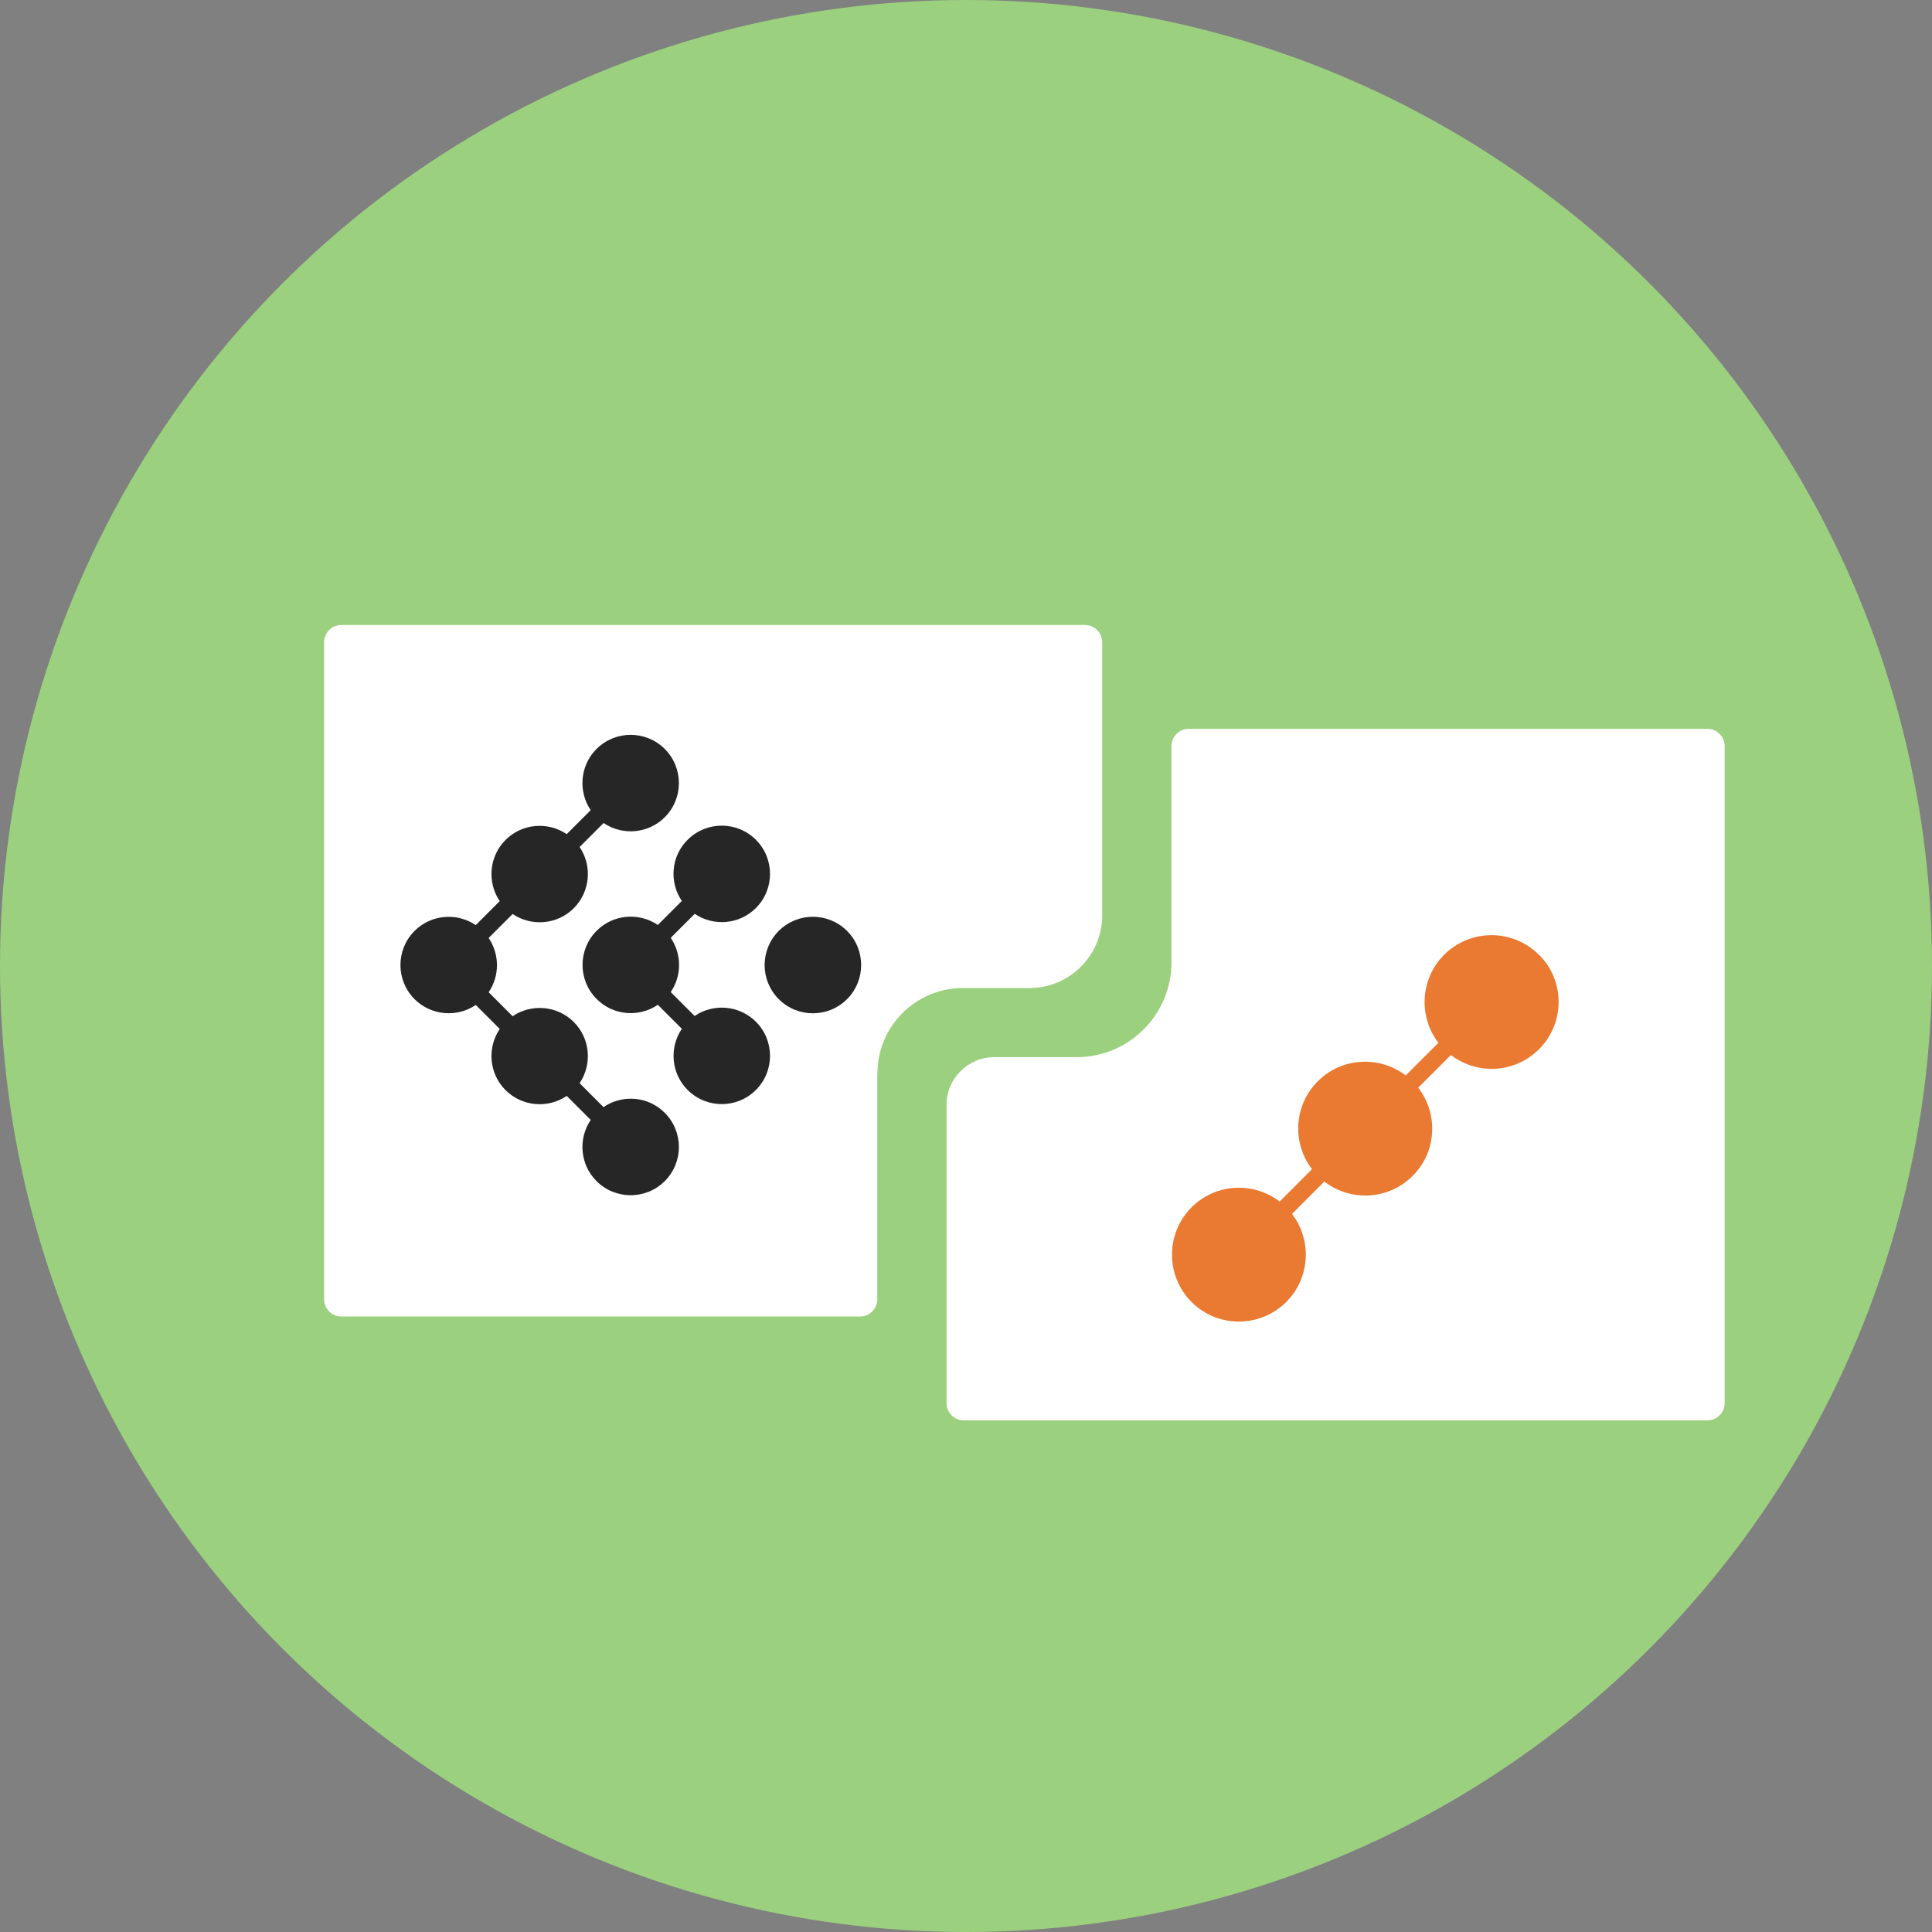
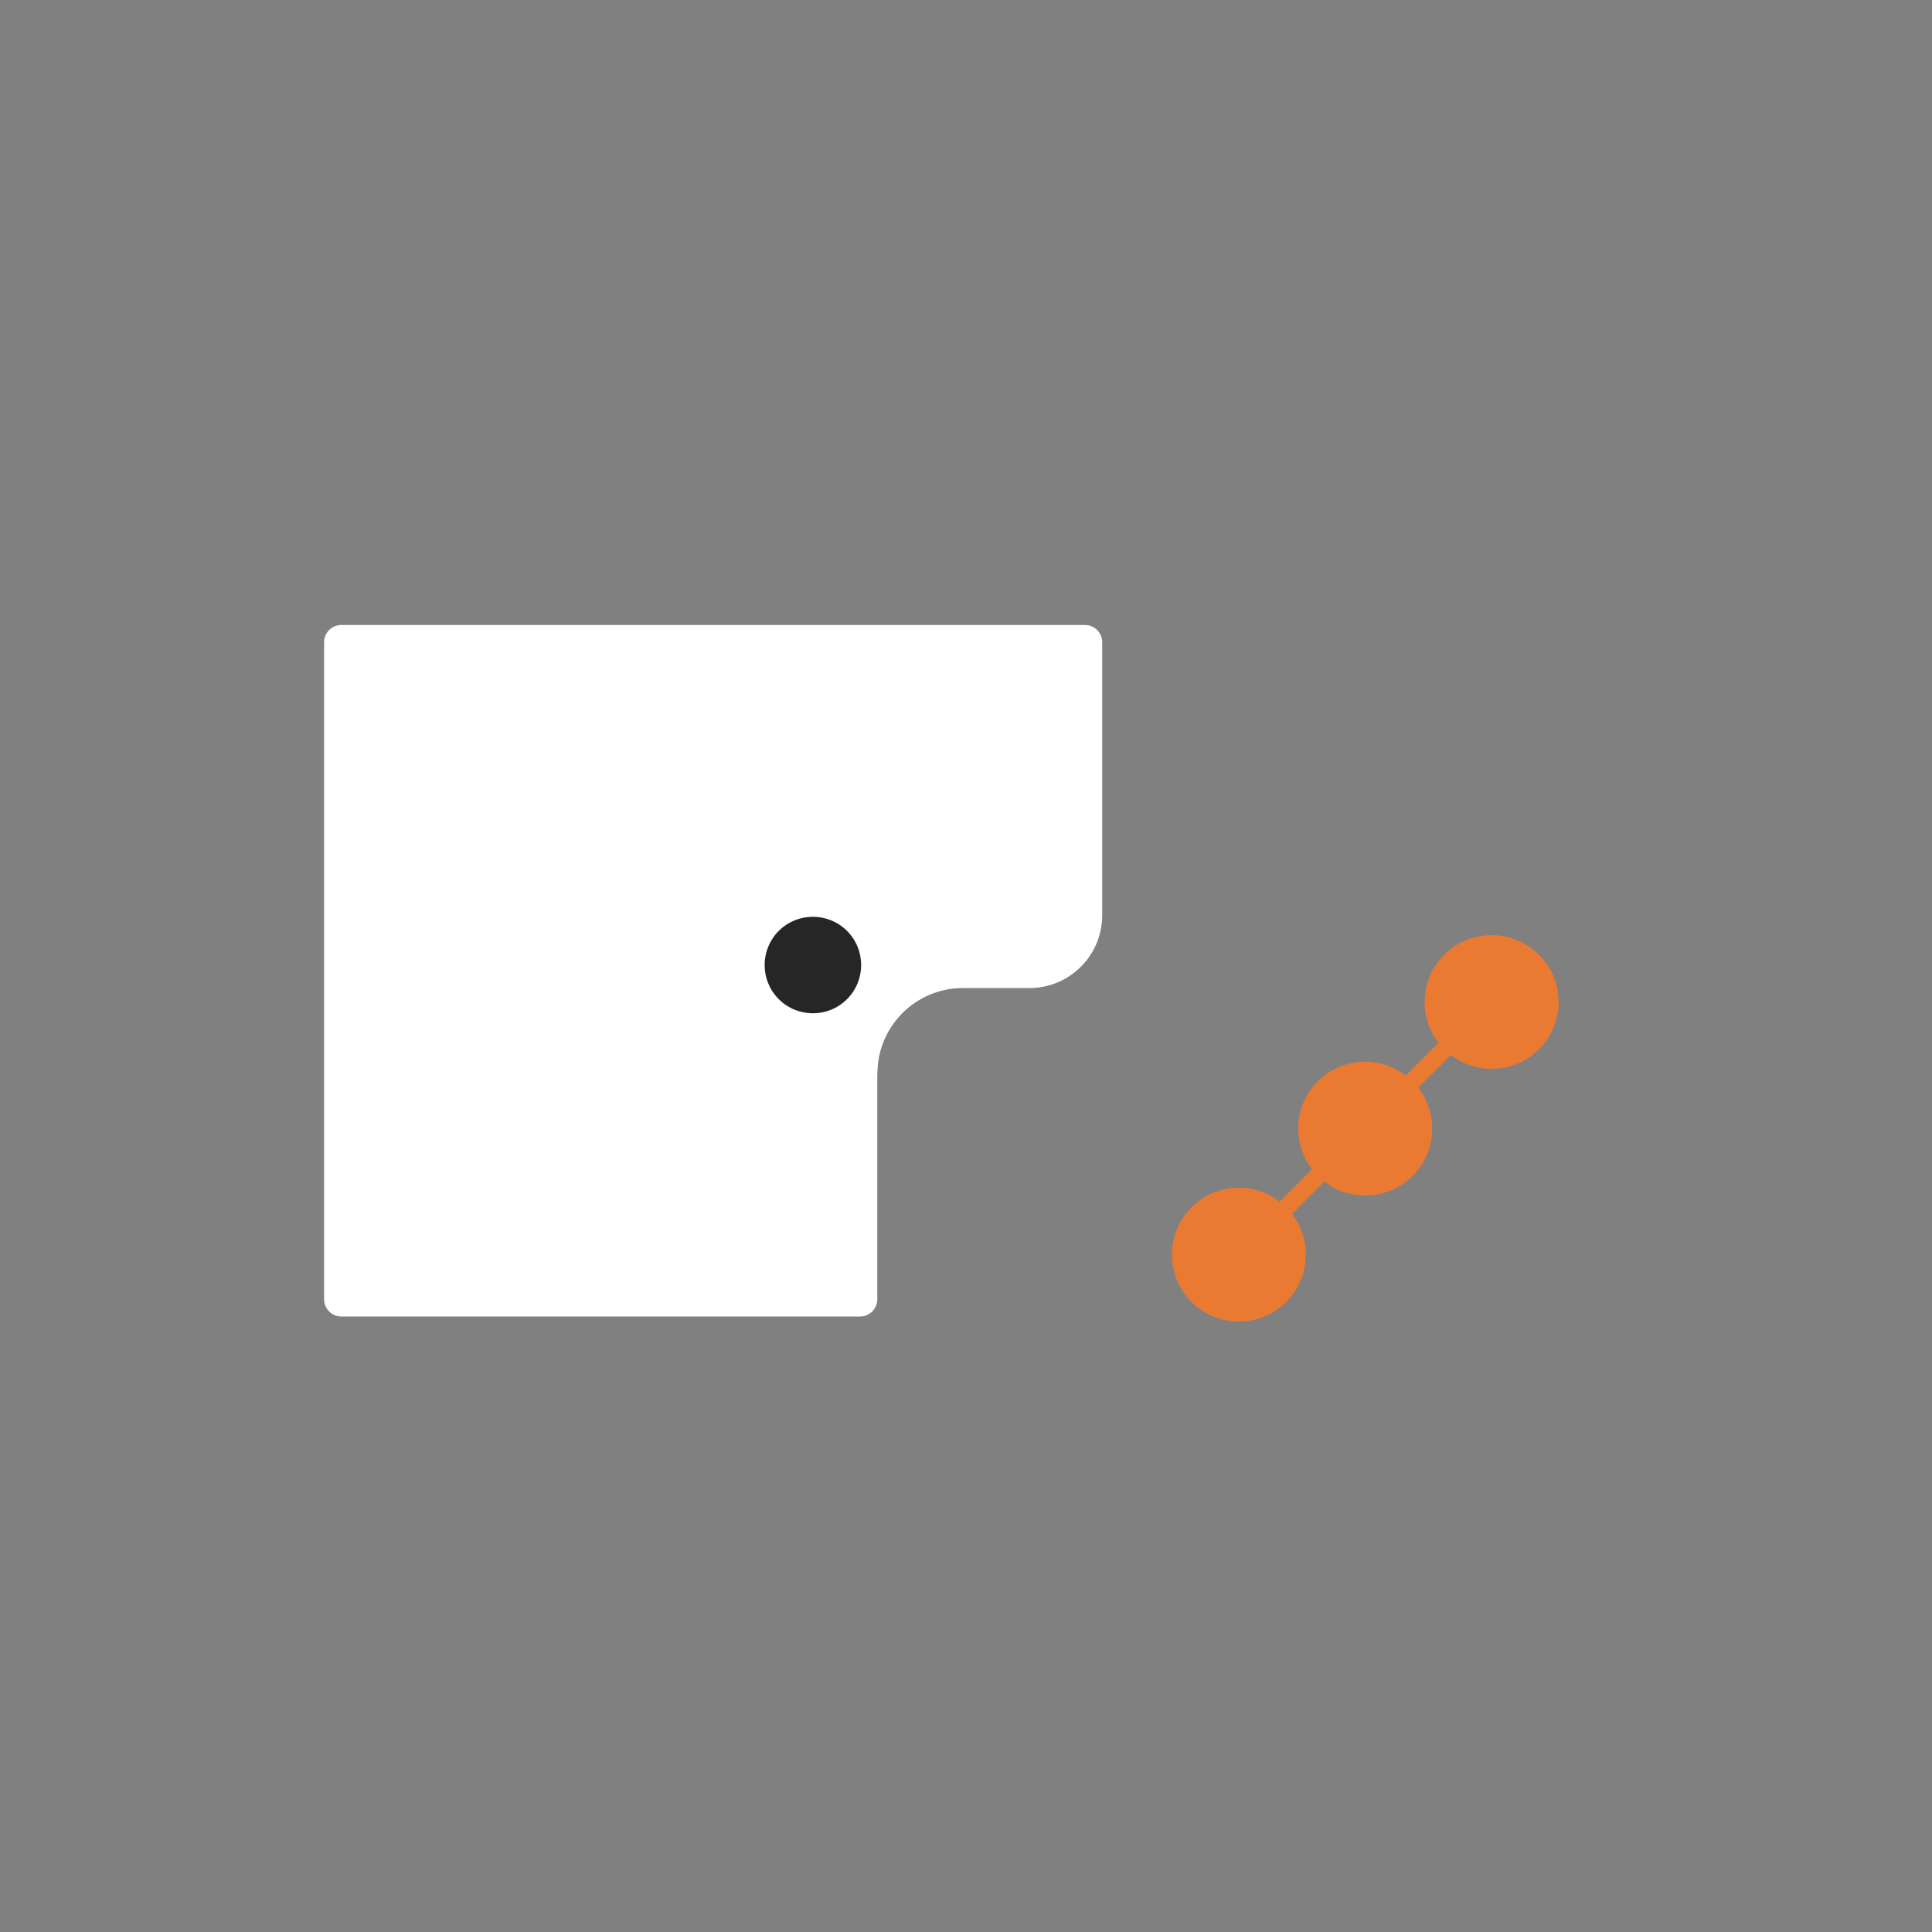
<svg xmlns="http://www.w3.org/2000/svg" id="_レイヤー_2" data-name="レイヤー 2" viewBox="0 0 120 120">
  <rect x="0" y="0" width="120" height="120" fill="#808080" stroke="none" />
  <defs>
    <style>
      .cls-1 {
        fill: #ea7a32;
      }

      .cls-2 {
        fill: #fff;
      }

      .cls-3 {
        fill: #9bd07f;
      }

      .cls-4 {
        fill: #262626;
      }
    </style>
  </defs>
  <g id="_レイヤー_1-2" data-name="レイヤー 1">
    <g>
-       <circle class="cls-3" cx="60" cy="60" r="60" />
      <path class="cls-2" d="m54.5,66.66c0-2.91,2.38-5.29,5.29-5.29h4.15c2.49,0,4.52-2.02,4.52-4.52v-16.96c0-.59-.48-1.07-1.07-1.07H21.2c-.59,0-1.07.48-1.07,1.07v40.81c0,.59.48,1.07,1.07,1.07h32.22c.59,0,1.07-.48,1.07-1.07v-14.04Z" />
-       <path class="cls-2" d="m72.76,59.79c0,3.23-2.64,5.87-5.87,5.87h-5.13c-1.64,0-2.97,1.33-2.97,2.97v18.52c0,.59.48,1.07,1.07,1.07h46.19c.59,0,1.07-.48,1.07-1.07v-40.81c0-.59-.48-1.07-1.07-1.07h-32.22c-.59,0-1.07.48-1.07,1.07v13.47Z" />
      <g>
        <path class="cls-4" d="m52.61,57.82c-1.17-1.17-3.07-1.17-4.24,0-1.17,1.17-1.17,3.07,0,4.24,1.17,1.17,3.07,1.17,4.24,0,1.17-1.17,1.17-3.07,0-4.24Z" />
-         <path class="cls-4" d="m43.15,63.11c-.49-.49-1.01-1.01-1.49-1.49.69-1.01.69-2.35,0-3.37.48-.48,1-1,1.49-1.49,1.17.79,2.77.67,3.8-.36,1.17-1.17,1.17-3.07,0-4.24-1.17-1.17-3.07-1.17-4.24,0-1.04,1.03-1.15,2.64-.36,3.8l-1.49,1.49c-1.17-.79-2.77-.67-3.8.36-1.17,1.17-1.17,3.07,0,4.24,1.03,1.04,2.64,1.15,3.8.36l1.49,1.49c-.79,1.17-.67,2.77.36,3.8,1.17,1.17,3.07,1.17,4.24,0,1.17-1.17,1.17-3.07,0-4.24-1.04-1.03-2.64-1.15-3.8-.36Z" />
-         <path class="cls-4" d="m37.49,68.77c-.45-.45-.96-.96-1.49-1.49.79-1.17.67-2.77-.36-3.8-1.03-1.03-2.64-1.15-3.8-.36-.54-.54-1.05-1.05-1.49-1.49.69-1.01.69-2.35,0-3.37.44-.44.95-.95,1.49-1.49,1.17.79,2.77.67,3.8-.36,1.03-1.04,1.15-2.64.36-3.8.53-.53,1.04-1.04,1.49-1.49,1.17.79,2.77.67,3.8-.36,1.17-1.17,1.17-3.07,0-4.24-1.17-1.17-3.07-1.17-4.24,0-1.03,1.03-1.15,2.64-.36,3.8l-1.49,1.49c-1.17-.79-2.77-.67-3.8.36-1.03,1.03-1.15,2.64-.36,3.8l-1.49,1.49c-1.17-.79-2.77-.67-3.8.36-1.17,1.17-1.17,3.07,0,4.24,1.03,1.03,2.64,1.15,3.8.36l1.49,1.49c-.79,1.17-.67,2.77.36,3.8,1.03,1.03,2.64,1.15,3.8.36l1.49,1.49c-.79,1.17-.67,2.77.36,3.8,1.17,1.17,3.07,1.17,4.24,0,1.17-1.17,1.17-3.07,0-4.24-1.03-1.04-2.64-1.15-3.8-.36Z" />
      </g>
-       <path class="cls-1" d="m95.58,59.3s0,0,0,0c-1.62-1.62-4.26-1.62-5.88,0-1.49,1.49-1.61,3.84-.36,5.47l-2.03,2.03c-1.63-1.25-3.97-1.13-5.46.36-1.49,1.49-1.61,3.83-.36,5.46l-2.01,2.01c-1.63-1.25-3.97-1.14-5.47.36-1.62,1.62-1.62,4.26,0,5.88,1.62,1.62,4.25,1.62,5.88,0,1.49-1.49,1.61-3.84.36-5.47l2.01-2.01c1.63,1.26,3.98,1.15,5.48-.35,1.5-1.49,1.61-3.85.35-5.48l2.03-2.03c1.63,1.25,3.97,1.14,5.47-.36,1.62-1.62,1.63-4.25,0-5.87Z" />
+       <path class="cls-1" d="m95.58,59.3s0,0,0,0c-1.62-1.62-4.26-1.62-5.88,0-1.49,1.49-1.61,3.84-.36,5.47l-2.03,2.03c-1.63-1.25-3.97-1.13-5.46.36-1.49,1.49-1.61,3.83-.36,5.46l-2.01,2.01c-1.63-1.25-3.97-1.14-5.47.36-1.62,1.62-1.62,4.26,0,5.88,1.62,1.62,4.25,1.62,5.88,0,1.49-1.49,1.61-3.84.36-5.47l2.01-2.01c1.63,1.26,3.98,1.15,5.48-.35,1.5-1.49,1.61-3.85.35-5.48l2.03-2.03c1.63,1.25,3.97,1.14,5.47-.36,1.62-1.62,1.63-4.25,0-5.87" />
    </g>
  </g>
</svg>